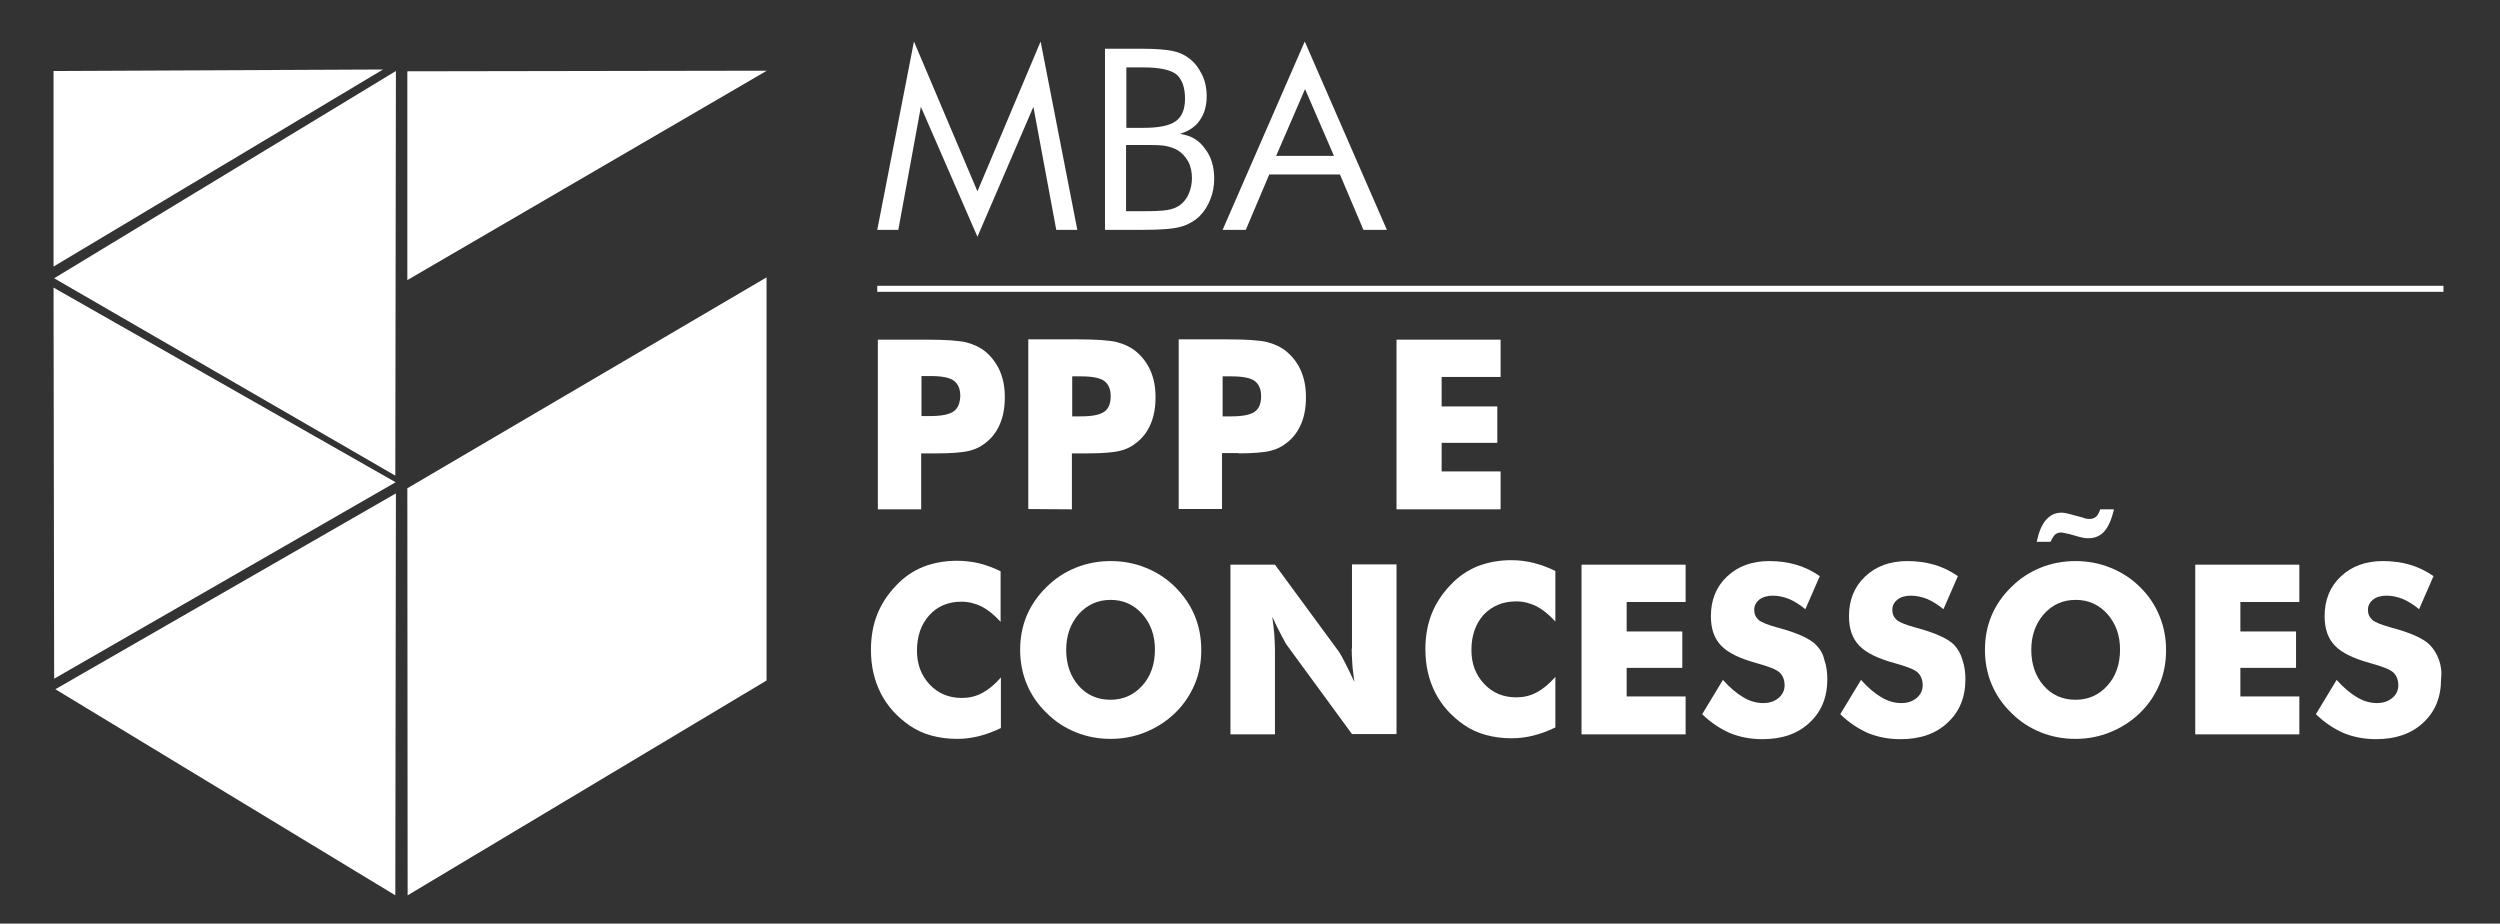
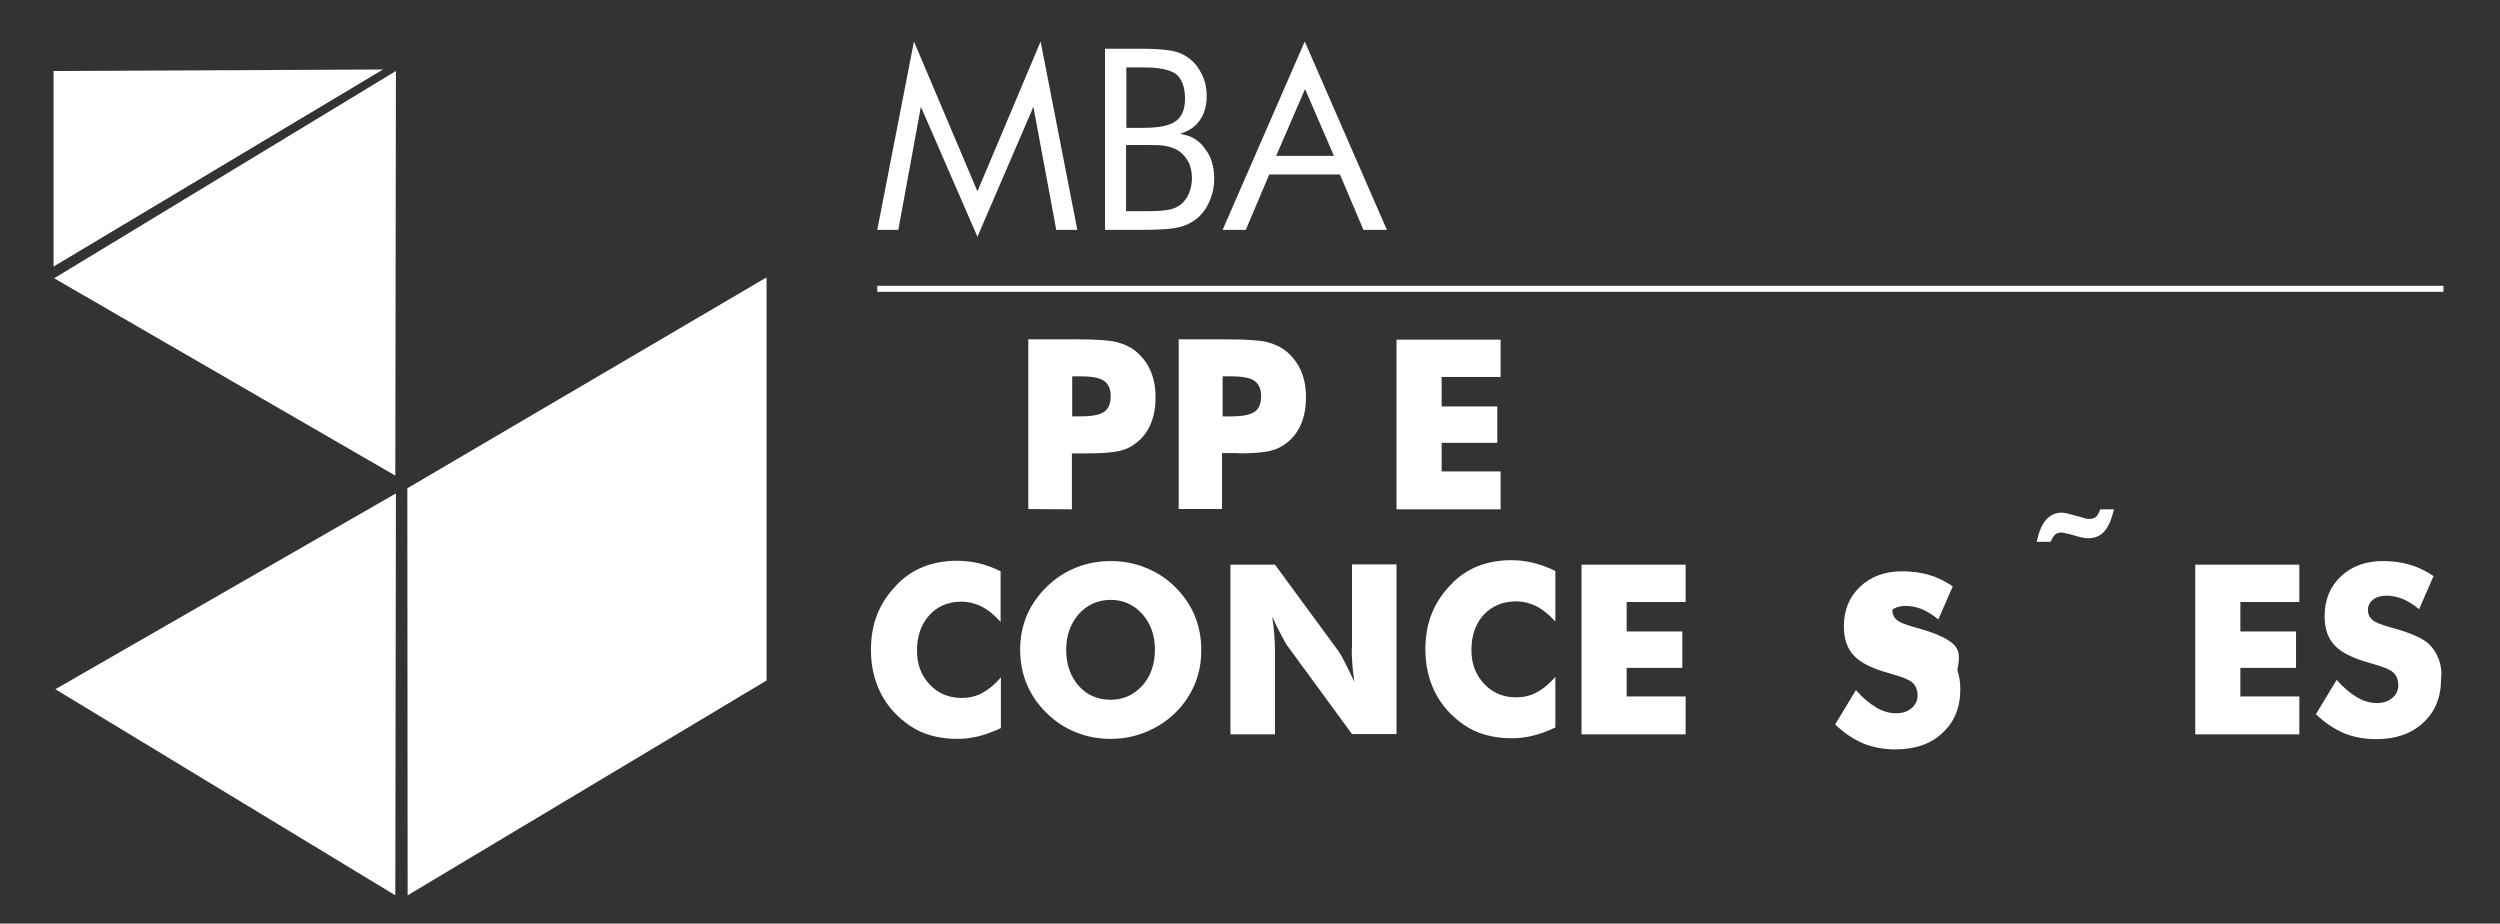
<svg xmlns="http://www.w3.org/2000/svg" version="1.1" id="Camada_1" x="0px" y="0px" viewBox="0 0 831 307" style="enable-background:new 0 0 831 307;" xml:space="preserve">
  <rect x="0" y="0" width="831" height="307" fill="#333333" stroke="none" />
  <style type="text/css">
	.st0{fill-rule:evenodd;clip-rule:evenodd;fill:#FFFFFF;}
	.st1{fill:#FFFFFF;}
</style>
  <g id="Camada_x0020_1">
    <g>
      <polygon class="st0" points="17.8,23.6 17.8,88.6 127.3,23.1   " />
-       <polygon class="st0" points="254.9,23.5 135.4,23.7 135.4,93.1   " />
-       <polygon class="st0" points="17.8,95.6 18,225.6 131.5,160.3   " />
      <polygon class="st0" points="131.4,158.1 131.6,23.6 18,92.5   " />
      <polygon class="st0" points="135.5,297.6 254.8,226.2 254.8,92.2 135.4,162.3   " />
      <polygon class="st0" points="131.4,297.6 131.6,164 18.4,229.1   " />
    </g>
    <g>
      <polygon class="st1" points="324.9,63.6 303.8,13.8 291.6,76.4 298.6,76.4 306.1,35.5 324.9,78.7 343.5,35.5 351.1,76.4     358.1,76.4 345.9,13.8   " />
      <path class="st1" d="M392.2,44.5c2.9-0.9,5.1-2.3,6.6-4.5c1.5-2.1,2.3-4.8,2.3-8c0-2.7-0.5-5.1-1.6-7.3c-1.1-2.2-2.5-4.1-4.5-5.5    c-1.5-1.1-3.3-1.9-5.4-2.3c-2.1-0.4-5.4-0.7-9.8-0.7h-12.5v60.2h0v0h12.5c5.9,0,10.1-0.3,12.6-1c2.5-0.7,4.6-1.9,6.3-3.5    c1.6-1.6,2.8-3.5,3.6-5.6c0.9-2.2,1.3-4.5,1.3-6.9c0-4-1-7.4-3.1-10C398.6,46.6,395.8,45,392.2,44.5z M374.4,22.4L374.4,22.4h5.6    c5.4,0,9.1,0.8,11,2.3c1.9,1.6,2.9,4.3,2.9,8.1c0,3.5-1,6-3.1,7.5c-2.1,1.5-5.7,2.2-10.8,2.2h-5.6V22.4z M395.1,64.5    c-0.7,1.6-1.7,2.8-2.9,3.7c-1,0.7-2.4,1.3-4.1,1.6c-1.7,0.3-4.4,0.4-8.2,0.4h-5.6v-22h5.6h2.1c2.7,0,4.6,0.1,5.9,0.4    c1.3,0.3,2.4,0.7,3.3,1.2c1.6,0.9,2.8,2.2,3.7,3.8c0.9,1.6,1.3,3.5,1.3,5.7C396.2,61.2,395.8,62.9,395.1,64.5z" />
      <path class="st1" d="M433.7,13.8l-27.3,62.6h7.7l7.8-18.4h23.5l7.8,18.4h7.8L433.7,13.8z M424.2,51.8l9.6-22.2l9.6,22.2H424.2z" />
    </g>
    <rect x="291.6" y="95" class="st0" width="520.6" height="2" />
    <g>
      <polygon class="st1" points="777,225.9 777,225.9 777,225.9   " />
      <path class="st1" d="M397.1,204.6c-1.5-3.6-3.7-6.7-6.5-9.5c-2.8-2.8-6.1-4.9-9.8-6.4c-3.7-1.5-7.6-2.2-11.6-2.2    c-4,0-7.9,0.7-11.6,2.2c-3.7,1.5-6.9,3.6-9.7,6.4c-2.9,2.8-5.1,6-6.6,9.5c-1.5,3.6-2.2,7.4-2.2,11.4c0,4,0.7,7.8,2.2,11.4    c1.5,3.6,3.7,6.8,6.6,9.6c2.8,2.8,6,4.9,9.7,6.4c3.7,1.5,7.5,2.2,11.6,2.2c4,0,7.8-0.7,11.5-2.2c3.7-1.5,7-3.6,9.9-6.4    c2.9-2.8,5-6,6.5-9.5c1.5-3.5,2.2-7.3,2.2-11.4h0C399.3,212,398.6,208.2,397.1,204.6z M379.7,227.9c-2.8,3.1-6.3,4.7-10.6,4.7    c-4.3,0-7.9-1.6-10.6-4.7c-2.7-3.1-4.1-7.1-4.1-11.9c0-4.7,1.4-8.7,4.2-11.9c2.8-3.1,6.3-4.7,10.6-4.7c4.2,0,7.7,1.6,10.5,4.7    c2.8,3.2,4.2,7.1,4.2,11.8C383.9,220.8,382.5,224.8,379.7,227.9z" />
-       <path class="st1" d="M327.7,117c-1.8-1.5-3.9-2.5-6.5-3.2c-2.6-0.6-7-0.9-13.3-0.9h-16.1v56.4h14.4v0v-18.6h2.8h2.6    c4.7,0,8.2-0.3,10.4-0.8c2.2-0.5,4-1.4,5.6-2.7c2.1-1.6,3.7-3.7,4.8-6.3c1.1-2.6,1.6-5.5,1.6-8.9c0-3.2-0.5-6-1.6-8.6    C331.3,120.9,329.7,118.7,327.7,117z M316.9,136.8c-1.5,1-4,1.5-7.7,1.5h-2.9v-13.3h3.1c3.6,0,6.2,0.5,7.6,1.5    c1.4,1,2.2,2.7,2.2,5.1C319.1,134.1,318.4,135.8,316.9,136.8z" />
      <polygon class="st1" points="729.7,244.1 764.3,244.1 764.3,231.5 744.7,231.5 744.7,222 763.2,222 763.2,209.9 744.7,209.9     744.7,200.1 764.3,200.1 764.3,187.7 729.7,187.7   " />
      <path class="st1" d="M810.7,219.3c-0.7-1.9-1.7-3.6-3.1-5c-2-2-6.1-3.9-12.4-5.6l-0.7-0.2c-2.9-0.8-4.9-1.6-5.9-2.4    c-1-0.9-1.5-2-1.5-3.4c0-1.4,0.6-2.5,1.7-3.4c1.2-0.9,2.7-1.3,4.5-1.3c1.8,0,3.6,0.4,5.4,1.1c1.8,0.8,3.6,1.9,5.4,3.4l4.8-11    c-2.5-1.7-5.1-3-7.9-3.8c-2.8-0.8-5.7-1.2-8.9-1.2c-5.7,0-10.4,1.7-14,5.1c-3.6,3.4-5.4,7.8-5.4,13.2c0,4.2,1.1,7.4,3.4,9.8    c2.3,2.4,6.2,4.3,11.7,5.8c4,1.1,6.6,2.1,7.7,3.1c1.1,1,1.7,2.5,1.7,4.3c0,1.7-0.7,3.1-2,4.2c-1.3,1.1-3,1.7-5.1,1.7    c-2.2,0-4.4-0.6-6.6-1.9c-2.2-1.3-4.5-3.2-6.8-5.8l-6.9,11.4c3,2.9,6.1,4.9,9.3,6.3c3.2,1.3,6.8,2,10.7,2c6.5,0,11.8-1.8,15.7-5.5    c3.9-3.6,5.9-8.4,5.9-14.4C811.7,223.4,811.4,221.2,810.7,219.3z" />
      <path class="st1" d="M318.1,186.4c-4.1,0-7.8,0.7-11.2,2c-3.4,1.4-6.4,3.4-9,6.2c-2.8,2.9-4.9,6.1-6.3,9.6    c-1.4,3.5-2.1,7.5-2.1,11.8c0,5.4,1.1,10.2,3.3,14.5c2.2,4.3,5.4,7.8,9.6,10.7c2.2,1.5,4.6,2.6,7.2,3.3c2.6,0.7,5.4,1.1,8.5,1.1    c2.5,0,4.9-0.3,7.3-0.9c2.4-0.6,4.8-1.5,7.3-2.7v-16.8c-2.1,2.4-4.2,4.1-6.3,5.2c-2.1,1.1-4.3,1.6-6.7,1.6    c-4.3,0-7.9-1.5-10.7-4.5c-2.8-3-4.2-6.7-4.2-11.2c0-4.9,1.4-8.8,4.1-11.8c2.7-3,6.3-4.5,10.7-4.5c2.4,0,4.6,0.6,6.7,1.6    c2.1,1.1,4.2,2.8,6.3,5.1v-16.8c-2.4-1.2-4.9-2.1-7.3-2.7C323,186.7,320.6,186.4,318.1,186.4z" />
      <path class="st1" d="M683.1,177.7c0.6-0.5,1.2-0.7,2.1-0.7c0.3,0,1.2,0.2,2.5,0.5l0.1,0l3.5,1c0.4,0.1,0.9,0.2,1.4,0.3    c0.5,0.1,1,0.1,1.6,0.1c2.1,0,3.9-0.8,5.2-2.3c1.4-1.6,2.4-4,3.2-7.3h-4.6c-0.3,1-0.7,1.8-1.3,2.4c-0.6,0.5-1.3,0.8-2.1,0.8    c-0.4,0-0.8,0-1.2-0.1c-0.4-0.1-0.7-0.1-1-0.3l-3.7-1c-0.8-0.2-1.4-0.4-2-0.5c-0.6-0.1-1.1-0.2-1.5-0.2c-2.1,0-3.8,0.8-5.2,2.4    c-1.4,1.6-2.4,4-3.1,7.3h4.6C682.1,179,682.6,178.2,683.1,177.7z" />
      <path class="st1" d="M356.3,169.3v-18.6h2.8h2.6c4.7,0,8.2-0.3,10.4-0.8c2.2-0.5,4-1.4,5.6-2.7c2.1-1.6,3.7-3.7,4.8-6.3    c1.1-2.6,1.6-5.5,1.6-8.9c0-3.2-0.5-6-1.6-8.6c-1.1-2.6-2.7-4.7-4.8-6.5c-1.8-1.5-3.9-2.5-6.5-3.2c-2.6-0.6-7-0.9-13.3-0.9h-16.1    v56.4L356.3,169.3L356.3,169.3z M356.3,125.1h3.1c3.6,0,6.2,0.5,7.6,1.5c1.4,1,2.2,2.7,2.2,5.1c0,2.4-0.7,4.2-2.2,5.2    c-1.5,1-4,1.5-7.7,1.5h-2.9V125.1z" />
-       <path class="st1" d="M711.3,195.1c-2.8-2.8-6.1-4.9-9.8-6.4c-3.7-1.5-7.6-2.2-11.6-2.2c-4,0-7.9,0.7-11.6,2.2    c-3.7,1.5-6.9,3.6-9.7,6.4c-2.9,2.8-5.1,6-6.6,9.5c-1.5,3.6-2.2,7.4-2.2,11.4c0,4,0.7,7.8,2.2,11.4c1.5,3.6,3.7,6.8,6.6,9.6    c2.8,2.8,6,4.9,9.7,6.4c3.7,1.5,7.5,2.2,11.6,2.2c4,0,7.8-0.7,11.5-2.2c3.7-1.5,7-3.6,9.9-6.4c2.9-2.8,5-6,6.5-9.5    c1.5-3.5,2.2-7.3,2.2-11.4c0-4-0.7-7.8-2.2-11.4C716.3,201.1,714.2,197.9,711.3,195.1z M700.5,227.9c-2.8,3.1-6.3,4.7-10.6,4.7    c-4.3,0-7.9-1.6-10.6-4.7c-2.7-3.1-4.1-7.1-4.1-11.9c0-4.7,1.4-8.7,4.2-11.9c2.8-3.1,6.3-4.7,10.6-4.7c4.2,0,7.7,1.6,10.5,4.7    c2.8,3.2,4.2,7.1,4.2,11.8C704.7,220.8,703.3,224.8,700.5,227.9z" />
-       <path class="st1" d="M603.6,214.3c-2-2-6.1-3.9-12.4-5.6l-0.7-0.2c-2.9-0.8-4.9-1.6-5.9-2.4c-1-0.9-1.5-2-1.5-3.4    c0-1.4,0.6-2.5,1.7-3.4c1.2-0.9,2.7-1.3,4.5-1.3c1.8,0,3.6,0.4,5.4,1.1c1.8,0.8,3.6,1.9,5.4,3.4l4.8-11c-2.5-1.7-5.1-3-7.9-3.8    c-2.8-0.8-5.7-1.2-8.9-1.2c-5.7,0-10.4,1.7-14,5.1c-3.6,3.4-5.4,7.8-5.4,13.2c0,4.2,1.1,7.4,3.4,9.8c2.3,2.4,6.2,4.3,11.7,5.8    c4,1.1,6.6,2.1,7.7,3.1c1.1,1,1.7,2.5,1.7,4.3c0,1.7-0.7,3.1-2,4.2c-1.3,1.1-3,1.7-5.1,1.7c-2.2,0-4.4-0.6-6.6-1.9    c-2.2-1.3-4.5-3.2-6.8-5.8l-6.9,11.4c3,2.9,6.1,4.9,9.3,6.3c3.2,1.3,6.8,2,10.7,2c6.6,0,11.8-1.8,15.7-5.5    c3.9-3.6,5.9-8.4,5.9-14.4c0-2.4-0.3-4.5-1-6.5C606,217.4,605,215.7,603.6,214.3z" />
      <polygon class="st1" points="618.8,225.9 618.8,225.9 618.8,225.9   " />
-       <path class="st1" d="M649.5,214.3c-2-2-6.1-3.9-12.4-5.6l-0.7-0.2c-2.9-0.8-4.9-1.6-5.9-2.4c-1-0.9-1.5-2-1.5-3.4    c0-1.4,0.6-2.5,1.7-3.4c1.2-0.9,2.7-1.3,4.5-1.3c1.8,0,3.6,0.4,5.4,1.1c1.8,0.8,3.6,1.9,5.4,3.4l4.8-11c-2.5-1.7-5.1-3-7.9-3.8    c-2.8-0.8-5.7-1.2-8.9-1.2c-5.7,0-10.4,1.7-14,5.1c-3.6,3.4-5.4,7.8-5.4,13.2c0,4.2,1.1,7.4,3.4,9.8c2.3,2.4,6.2,4.3,11.7,5.8    c4,1.1,6.6,2.1,7.7,3.1c1.1,1,1.7,2.5,1.7,4.3c0,1.7-0.7,3.1-2,4.2c-1.3,1.1-3,1.7-5.1,1.7c-2.2,0-4.4-0.6-6.6-1.9    c-2.2-1.3-4.5-3.2-6.8-5.8l-6.9,11.4c3,2.9,6.1,4.9,9.3,6.3c3.2,1.3,6.8,2,10.7,2c6.6,0,11.8-1.8,15.7-5.5    c3.9-3.6,5.9-8.4,5.9-14.4c0-2.4-0.3-4.5-1-6.5C651.8,217.4,650.8,215.7,649.5,214.3z" />
+       <path class="st1" d="M649.5,214.3c-2-2-6.1-3.9-12.4-5.6l-0.7-0.2c-2.9-0.8-4.9-1.6-5.9-2.4c-1-0.9-1.5-2-1.5-3.4    c1.2-0.9,2.7-1.3,4.5-1.3c1.8,0,3.6,0.4,5.4,1.1c1.8,0.8,3.6,1.9,5.4,3.4l4.8-11c-2.5-1.7-5.1-3-7.9-3.8    c-2.8-0.8-5.7-1.2-8.9-1.2c-5.7,0-10.4,1.7-14,5.1c-3.6,3.4-5.4,7.8-5.4,13.2c0,4.2,1.1,7.4,3.4,9.8c2.3,2.4,6.2,4.3,11.7,5.8    c4,1.1,6.6,2.1,7.7,3.1c1.1,1,1.7,2.5,1.7,4.3c0,1.7-0.7,3.1-2,4.2c-1.3,1.1-3,1.7-5.1,1.7c-2.2,0-4.4-0.6-6.6-1.9    c-2.2-1.3-4.5-3.2-6.8-5.8l-6.9,11.4c3,2.9,6.1,4.9,9.3,6.3c3.2,1.3,6.8,2,10.7,2c6.6,0,11.8-1.8,15.7-5.5    c3.9-3.6,5.9-8.4,5.9-14.4c0-2.4-0.3-4.5-1-6.5C651.8,217.4,650.8,215.7,649.5,214.3z" />
      <path class="st1" d="M411.7,150.7c4.7,0,8.2-0.3,10.4-0.8c2.2-0.5,4-1.4,5.6-2.7c2.1-1.6,3.7-3.7,4.8-6.3c1.1-2.6,1.6-5.5,1.6-8.9    c0-3.2-0.5-6-1.6-8.6c-1.1-2.6-2.7-4.7-4.8-6.5c-1.8-1.5-3.9-2.5-6.5-3.2c-2.6-0.6-7-0.9-13.3-0.9h-16.1v56.4h14.4v0v-18.6h2.8    H411.7z M406.3,125.1h3.1c3.6,0,6.2,0.5,7.6,1.5c1.4,1,2.2,2.7,2.2,5.1c0,2.4-0.7,4.2-2.2,5.2c-1.5,1-4,1.5-7.7,1.5h-2.9V125.1z" />
      <polygon class="st1" points="573,225.9 573,225.9 573,225.9   " />
      <polygon class="st1" points="498.8,156.7 479.2,156.7 479.2,147.2 497.7,147.2 497.7,135.1 479.2,135.1 479.2,125.3 498.8,125.3     498.8,112.9 464.2,112.9 464.2,169.3 498.8,169.3   " />
      <path class="st1" d="M449.3,215.6c0,1.4,0.1,3,0.2,4.9c0.1,1.8,0.4,3.9,0.7,6.2c-1.1-2.5-2.2-4.6-3.1-6.4c-0.9-1.8-1.6-3-2-3.6    l-21.3-29h-14.8v56.4h14.8v-27.9c0-1.4-0.1-3-0.2-4.9c-0.1-1.8-0.4-3.9-0.7-6.3c1.1,2.4,2.1,4.5,3.1,6.3c0.9,1.8,1.6,3,2.1,3.6    l21.3,29.1h14.8v-56.4h-14.8V215.6z" />
      <path class="st1" d="M504,199.9c2.4,0,4.6,0.6,6.7,1.6c2.1,1.1,4.2,2.8,6.3,5.1v-16.8h0c-2.4-1.2-4.9-2.1-7.3-2.7    c-2.4-0.6-4.9-0.9-7.3-0.9c-4.1,0-7.8,0.7-11.2,2c-3.4,1.4-6.4,3.4-9,6.2c-2.8,2.9-4.9,6.1-6.3,9.6c-1.4,3.5-2.1,7.5-2.1,11.8    c0,5.4,1.1,10.2,3.3,14.5c2.2,4.3,5.4,7.8,9.6,10.7c2.2,1.5,4.6,2.6,7.2,3.3c2.6,0.7,5.4,1.1,8.5,1.1c2.5,0,4.9-0.3,7.3-0.9    c2.4-0.6,4.8-1.5,7.3-2.7v-16.8c-2.1,2.4-4.2,4.1-6.3,5.2c-2.1,1.1-4.3,1.6-6.7,1.6c-4.3,0-7.9-1.5-10.7-4.5    c-2.8-3-4.2-6.7-4.2-11.2c0-4.9,1.4-8.8,4.1-11.8C496,201.4,499.6,199.9,504,199.9z" />
      <polygon class="st1" points="525.7,244.1 560.3,244.1 560.3,231.5 540.7,231.5 540.7,222 559.2,222 559.2,209.9 540.7,209.9     540.7,200.1 560.3,200.1 560.3,187.7 525.7,187.7   " />
    </g>
  </g>
</svg>